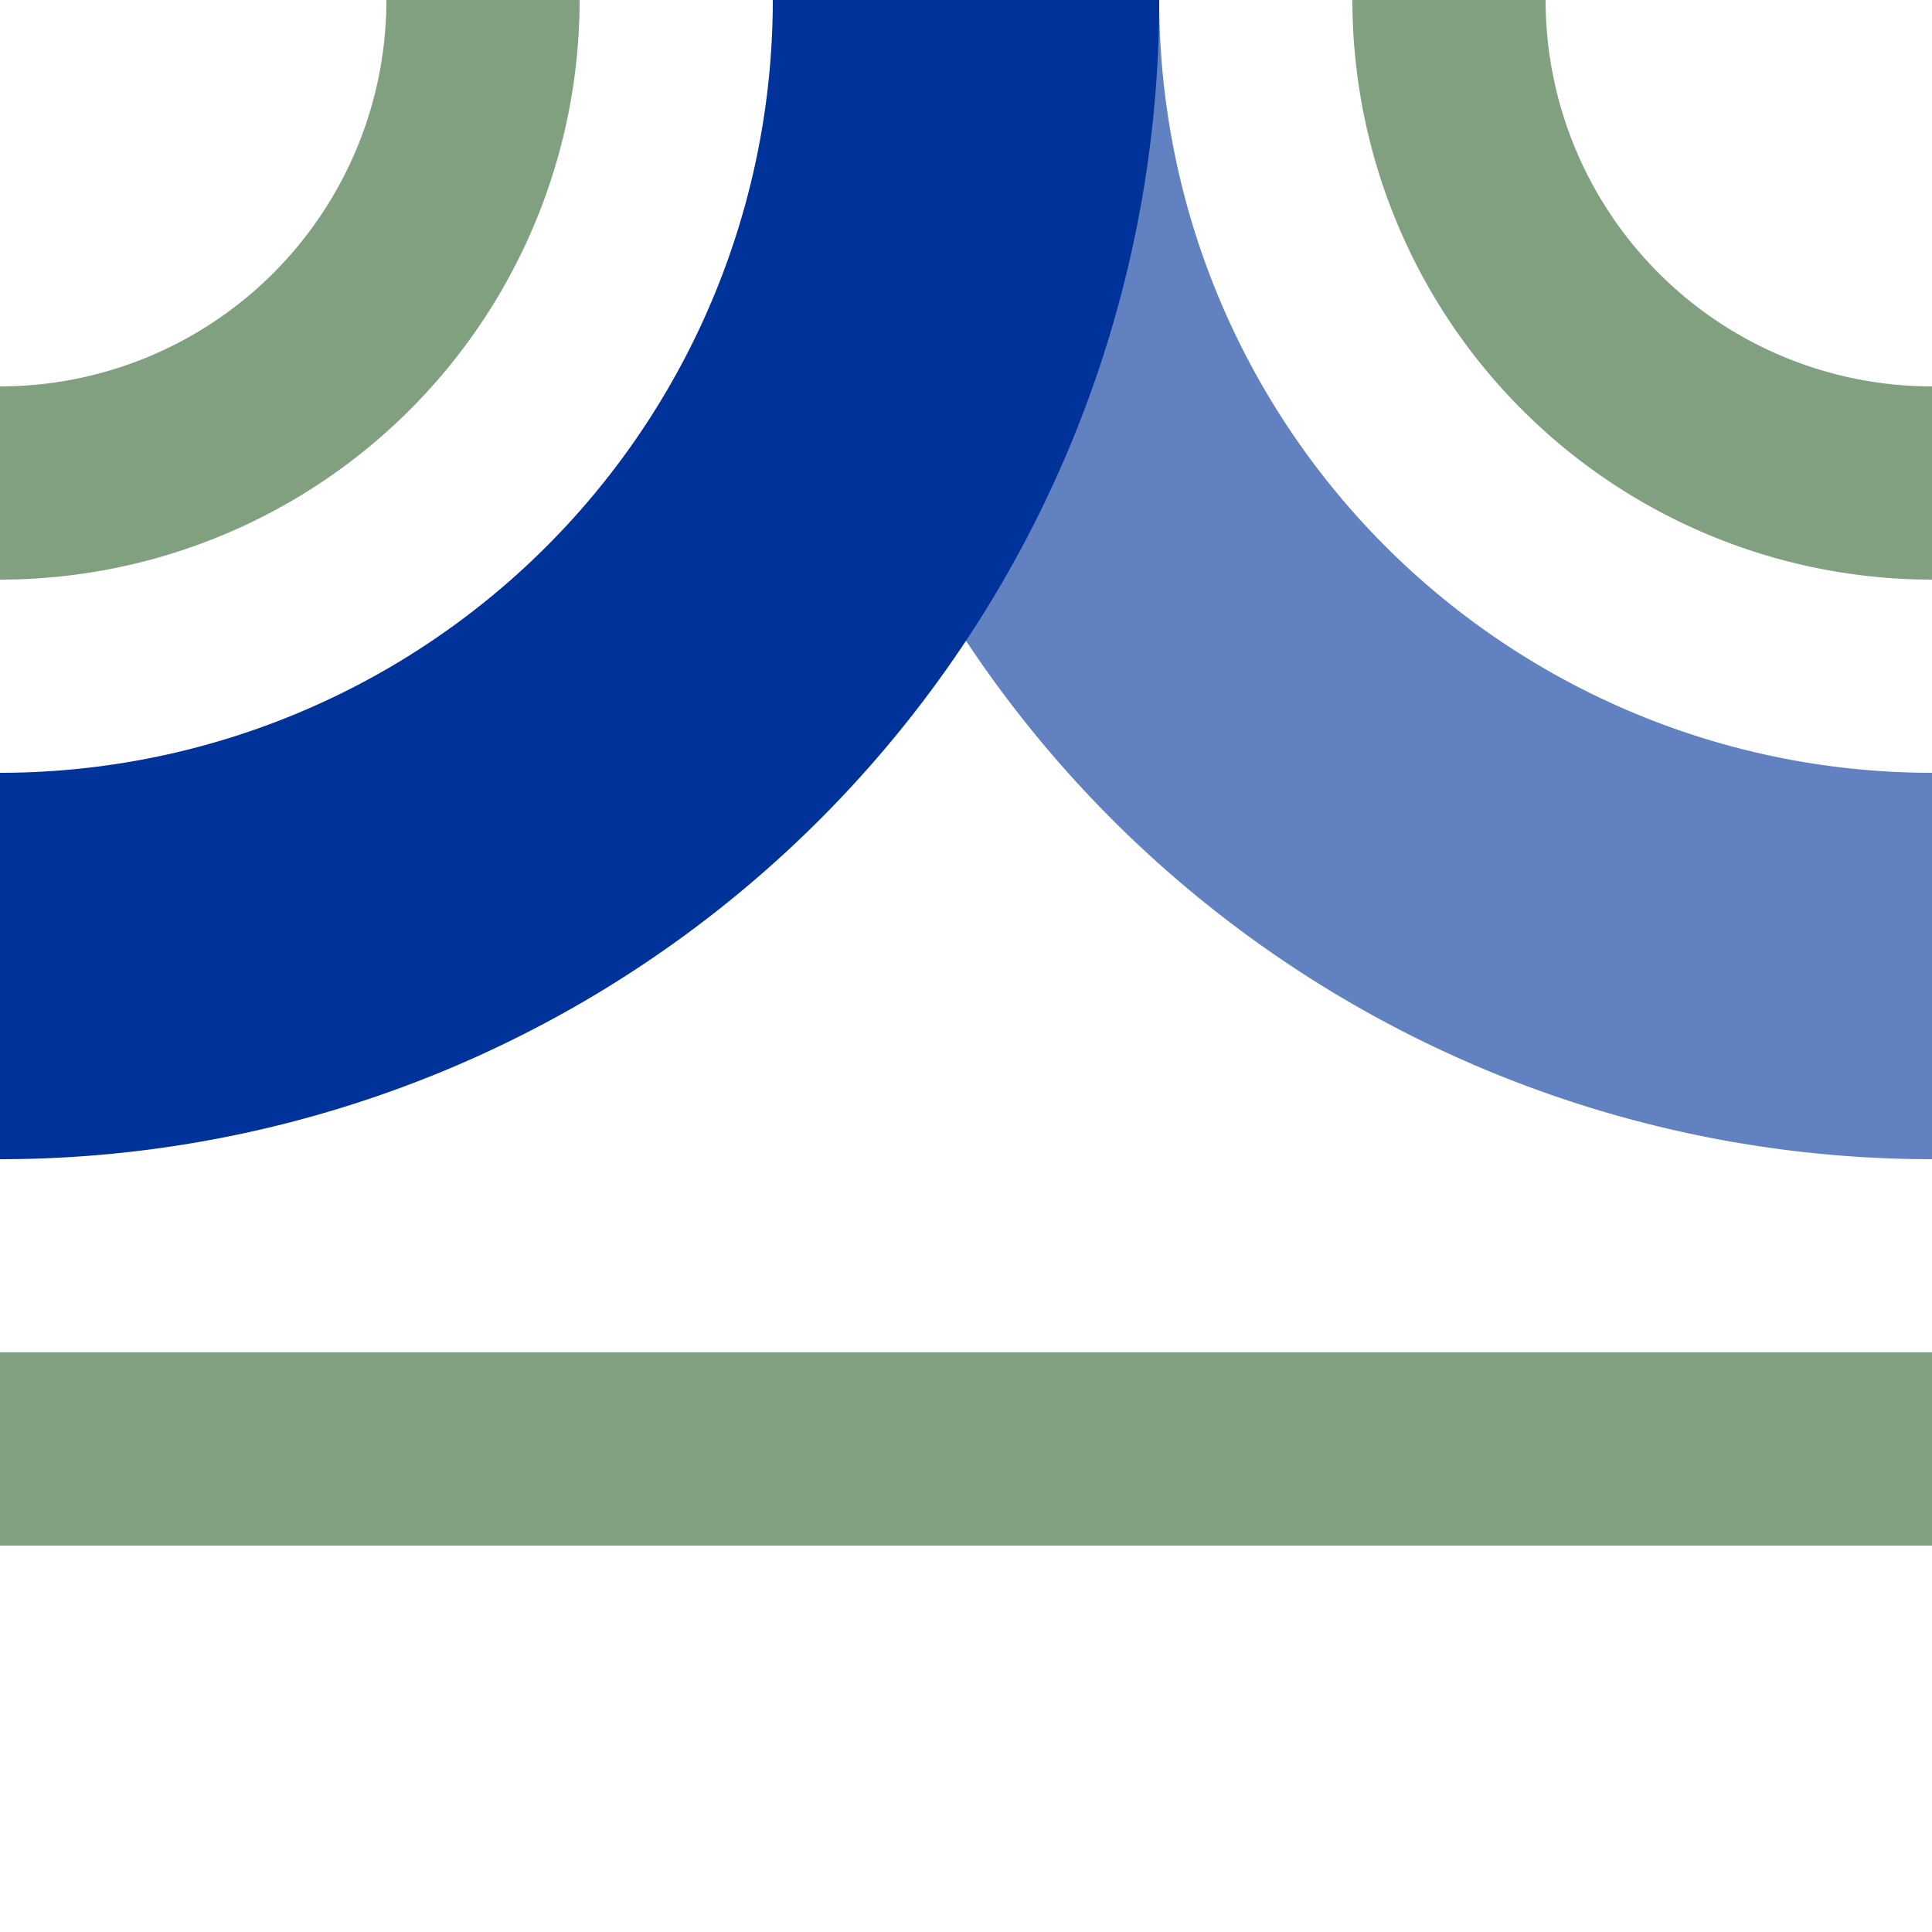
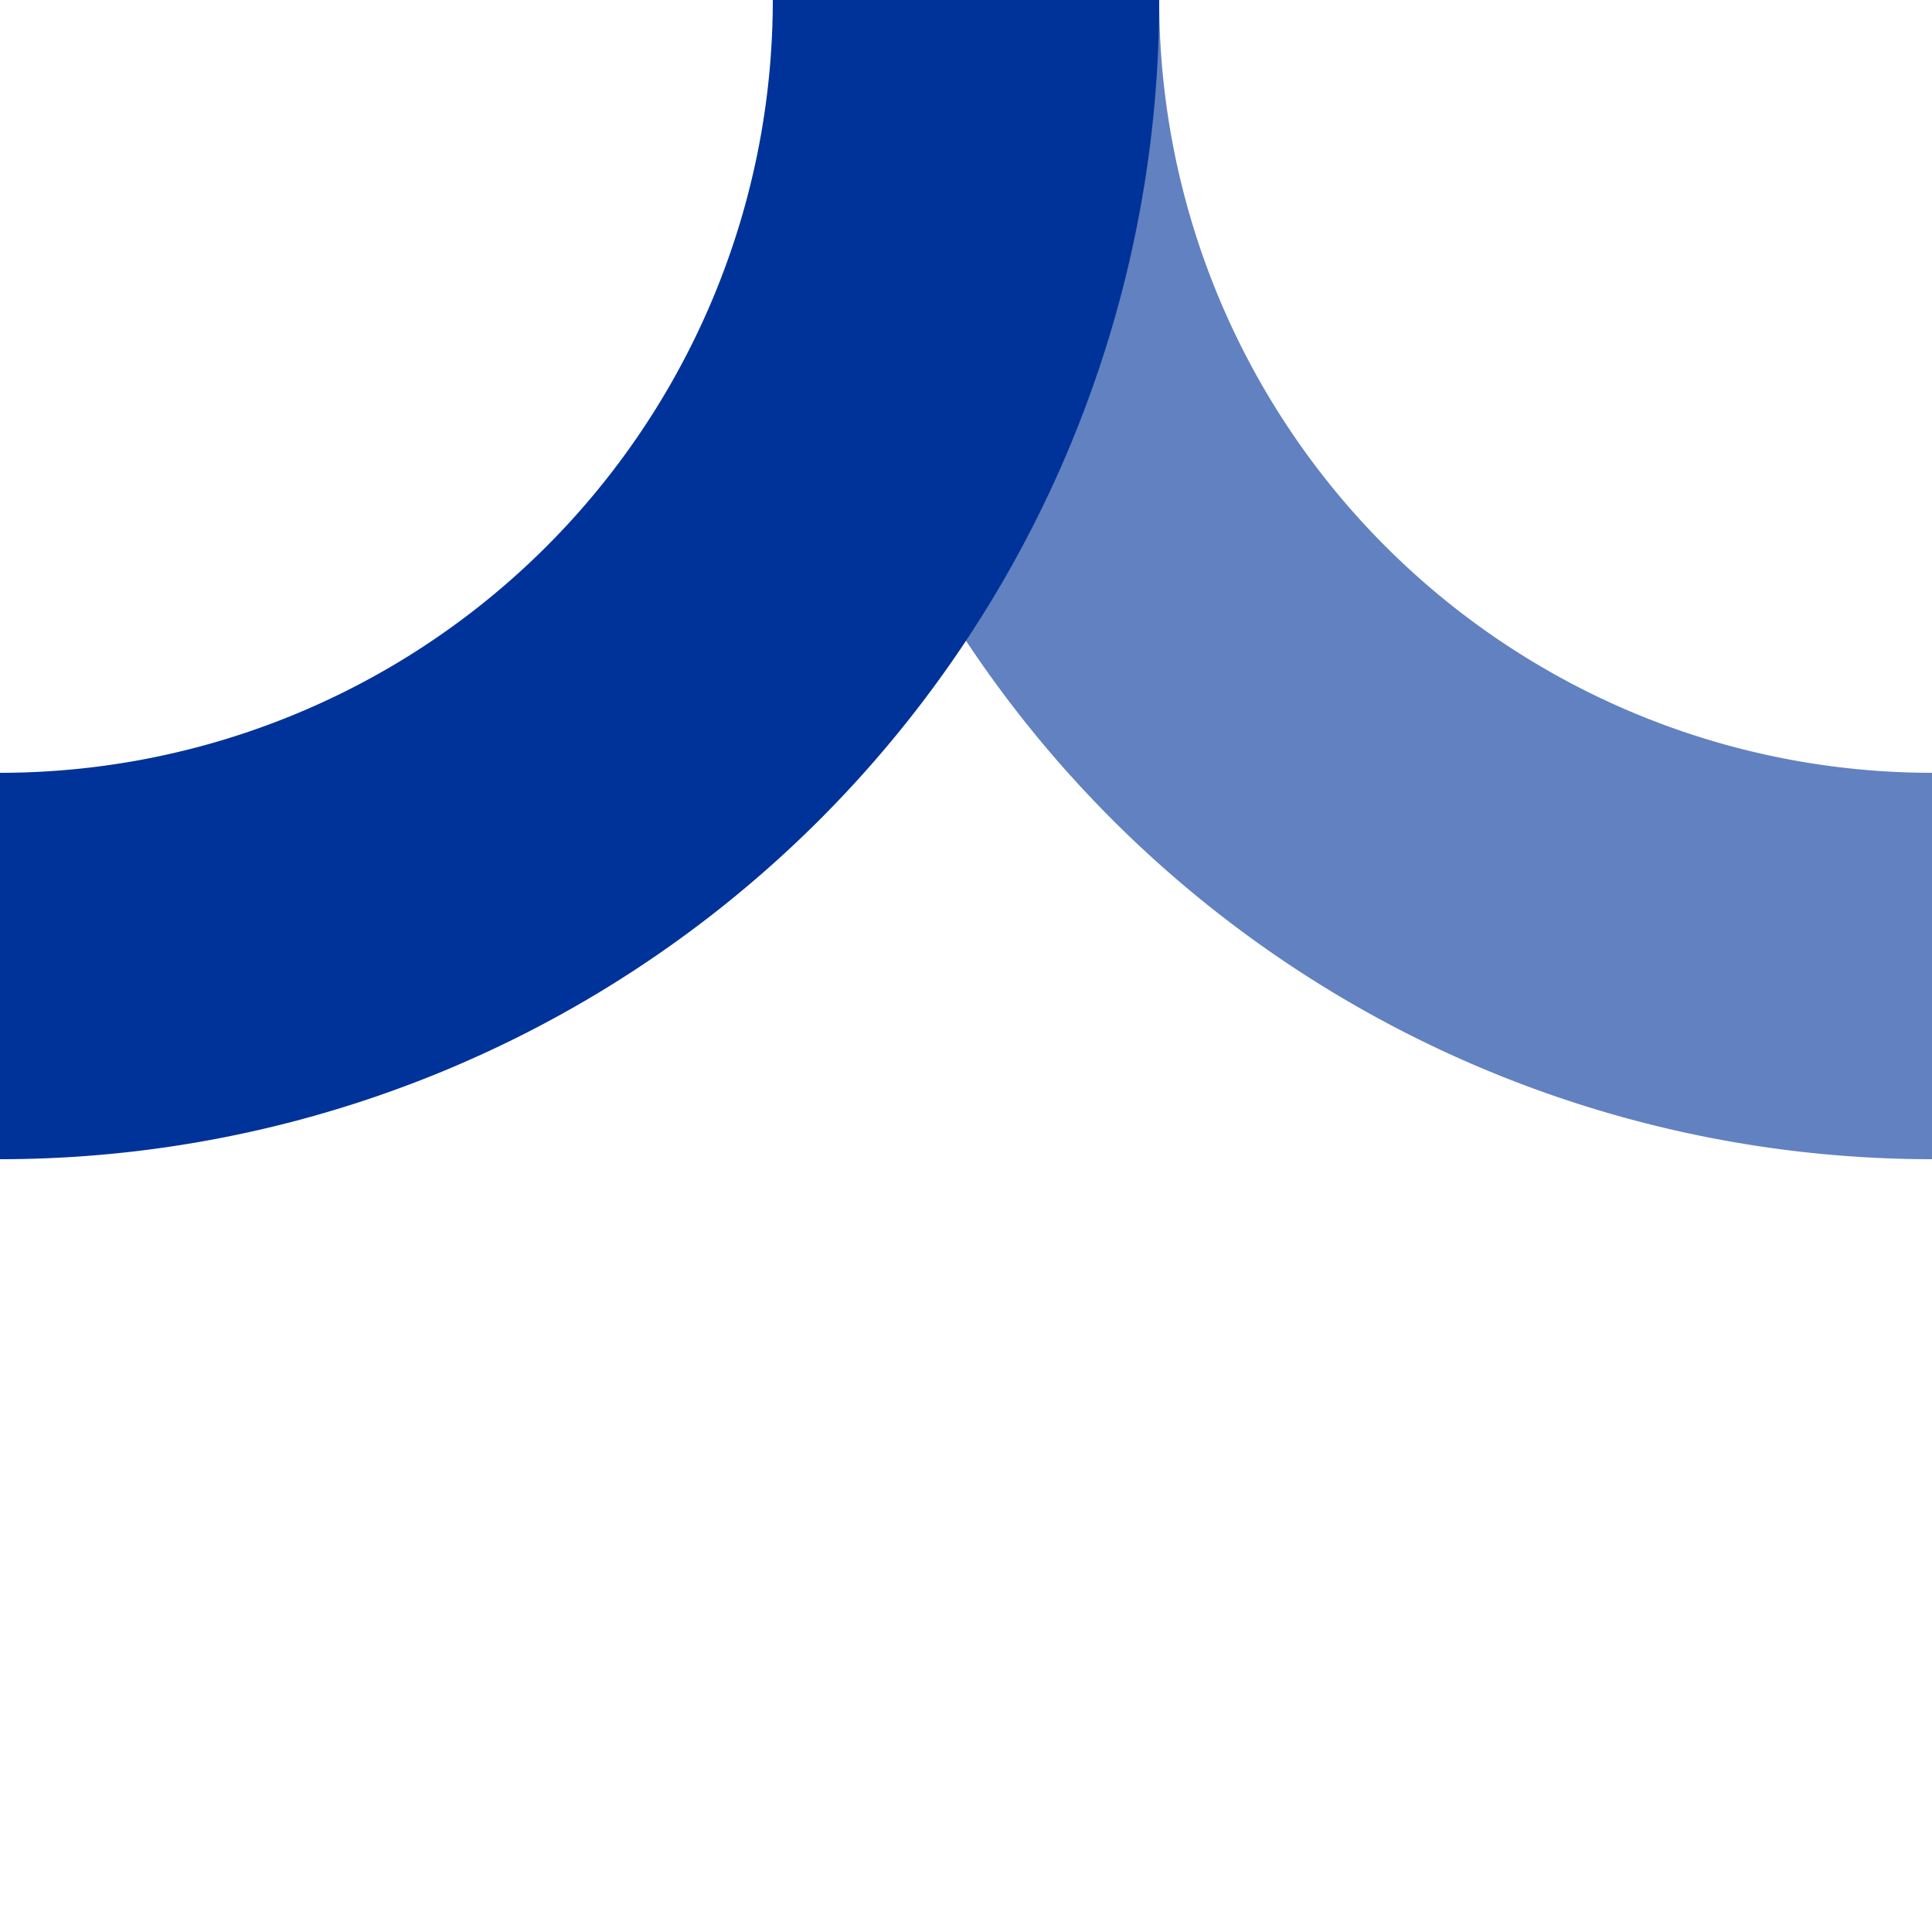
<svg xmlns="http://www.w3.org/2000/svg" width="500" height="500">
  <title>uhABZrxl</title>
-   <path d="M 0,375 H 500 M 0,125 A 125 125 0 0 0 125,0 M 375,0 A 125 125 0 0 0 500,125" stroke="#80A080" stroke-width="50" fill="none" />
  <g stroke-width="100" fill="none">
    <path d="M 250,0 A 250 250 0 0 0 500,250" stroke="#6281C0" />
    <path d="M 0,250 A 250 250 0 0 0 250,0" stroke="#003399" />
  </g>
</svg>